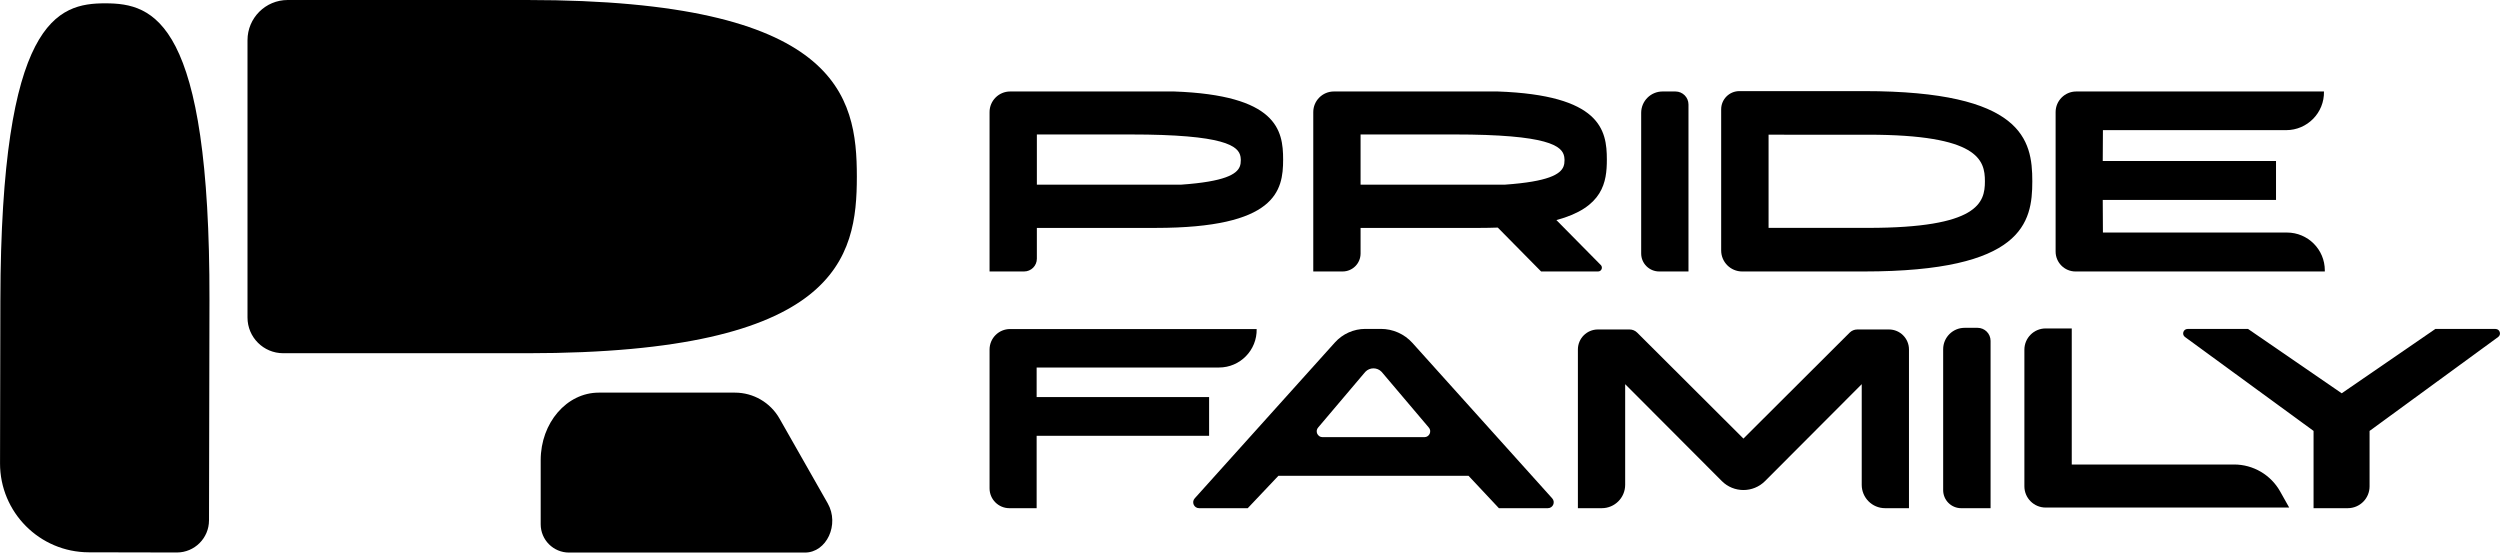
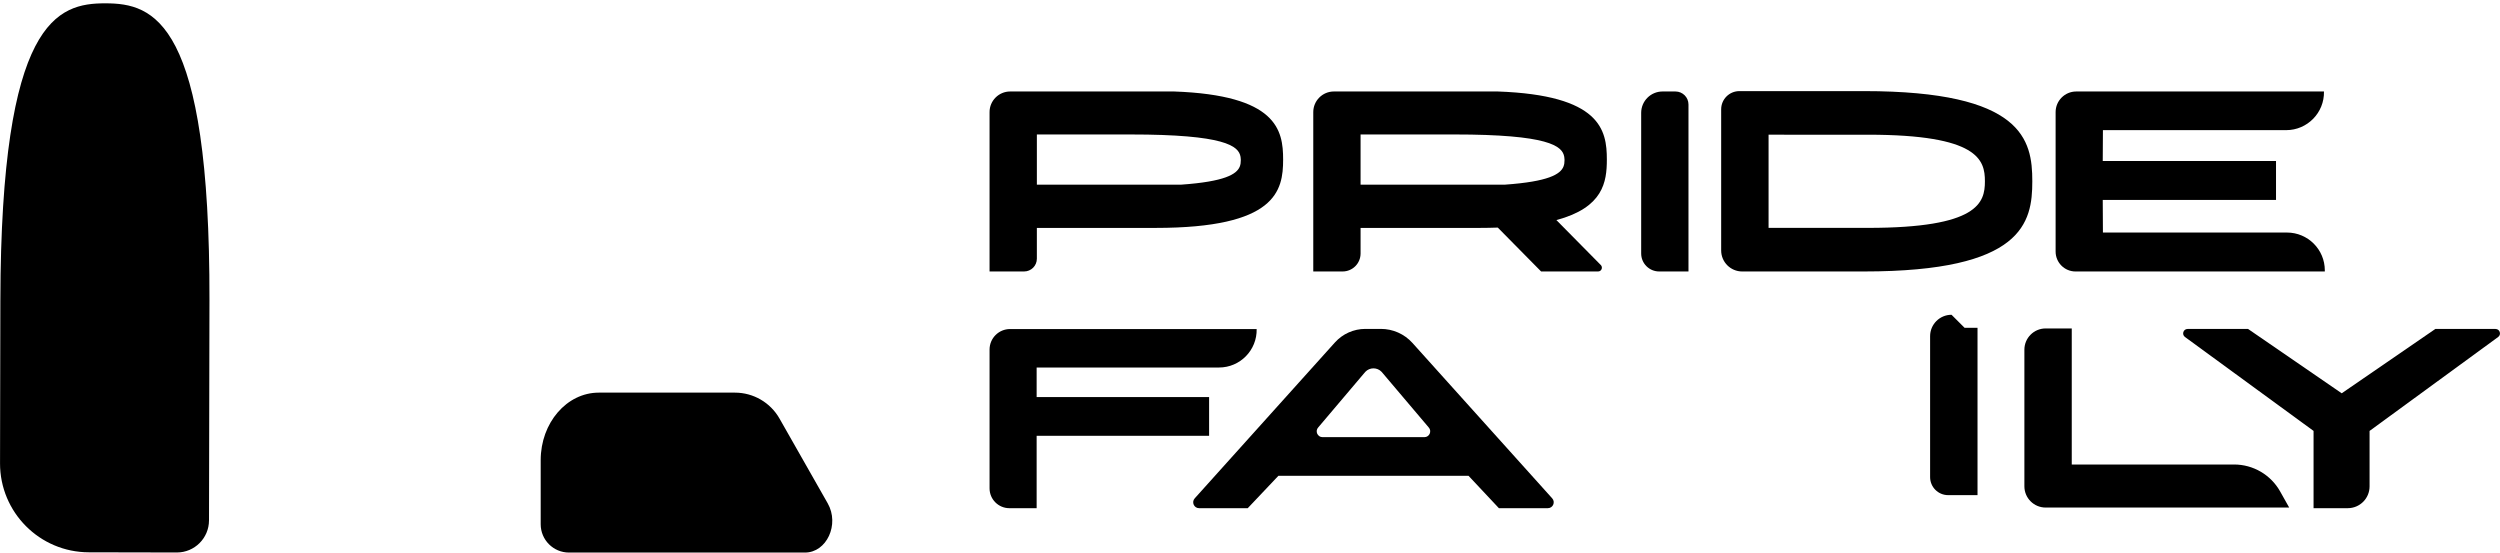
<svg xmlns="http://www.w3.org/2000/svg" xml:space="preserve" width="133.035mm" height="29.404mm" version="1.1" style="shape-rendering:geometricPrecision; text-rendering:geometricPrecision; image-rendering:optimizeQuality; fill-rule:evenodd; clip-rule:evenodd" viewBox="0 0 6078.55 1343.53">
  <defs>
    <style type="text/css"> .fil0 {fill:black;fill-rule:nonzero} </style>
  </defs>
  <g id="Слой_x0020_1">
-     <path class="fil0" d="M1282.13 0.02l-440.4 0 0 -0.02 -142.26 0c-53.97,0 -97.72,43.73 -97.72,97.7l0 674.41c0,47.89 38.85,86.72 86.74,86.72l0 0.03 593.65 0c757.02,0 801.2,-232.44 801.2,-429.43 0,-197.02 -44.18,-429.42 -801.2,-429.42z" />
    <path class="fil0" d="M0.85 729.46l-0.82 396.8 -0.02 0c-0.24,119.41 96.36,216.41 215.77,216.65l214.03 0.45c43.15,0.08 78.21,-34.84 78.31,-77.99l0.02 0 1.11 -534.87c1.4,-682.07 -136.09,-722.16 -252.71,-722.4 -116.62,-0.24 -254.26,39.26 -255.68,721.35z" />
    <path class="fil0" d="M1455.9 954.66l330.97 0c44.86,0 86.25,24.08 108.42,63.07l117.22 206.13c29.16,51.29 -2.51,119.67 -55.43,119.67l-573.62 0c-38.02,0 -68.84,-30.84 -68.84,-68.86l0 -155.89c0,-90.64 63.26,-164.12 141.3,-164.12z" />
    <path class="fil0" d="M4042.38 222.43l31.37 0c17.49,0 31.67,14.18 31.67,31.67l0 405.97 -71.26 0c-24.16,0 -43.76,-19.58 -43.76,-43.76l0 -341.9c0,-28.71 23.28,-51.98 51.98,-51.98z" />
    <path class="fil0" d="M5113.12 316.42l-0.43 75.03 421.3 0 0 94.69 -421.3 0 0.43 79.27 447.54 0c50.8,0 91.99,41.19 91.99,91.99l0 2.69 -606.11 0c-26.76,0 -48.45,-21.69 -48.45,-48.45l0 -339.04c0,-27.69 22.45,-50.16 50.16,-50.16l602.35 0c1.13,51.58 -40.38,93.99 -91.96,93.99l-445.53 0z" />
    <path class="fil0" d="M2854.58 222.43l-308.44 0 -89.96 0c-27.71,0 -50.16,22.45 -50.16,50.16l0 387.48 83.96 0c17.15,0 31.06,-13.89 31.06,-31.04l0 -74.86 58.67 0 229.87 0c293.16,0 310.26,-89.99 310.26,-166.28 0,-72.16 -15.46,-156.55 -265.27,-165.46zm162.32 167.36c0,5 -0.47,10.16 -2.53,15.27 -7.48,18.56 -36.3,36.45 -142.25,43.91l-325.97 0 -16.44 0 -8.66 0 0 -9.03 0 -113.01 25.1 0 55.22 0 0 0.02 147.39 0c228.99,0 263.1,27.77 267.53,54.41 0.35,2.05 0.52,4.11 0.58,6.15 0,0.16 0.03,0.29 0.03,0.45 0,0.1 -0.02,0.2 -0.02,0.31 0,0.5 0.02,1.02 0.02,1.53z" />
    <path class="fil0" d="M3892.2 644.39l-107.93 -109.27c113.84,-30.48 122.67,-92.41 122.67,-147.23 0,-72.18 -15.46,-156.55 -265.27,-165.46l-308.44 0 -89.96 0c-27.71,0 -50.16,22.45 -50.16,50.16l0 387.48 71.3 0c24.14,0 43.73,-19.57 43.73,-43.71l0 -62.19 58.69 0 229.87 0c15.86,0 30.77,-0.31 45.07,-0.82l105.32 106.72 138.56 0c8.19,0 12.31,-9.86 6.56,-15.69zm-558.97 -195.42l-16.44 0 -8.66 0 0 -9.03 0 -113.01 25.1 0 55.22 0 0 0 147.39 0c229,0 263.1,27.79 267.53,54.42 0.35,2.06 0.52,4.13 0.58,6.15 0,0.15 0.05,0.29 0.05,0.45 0,0.1 -0.03,0.19 -0.03,0.31 0.02,0.5 0.03,1.01 0.03,1.52 0,5.01 -0.48,10.17 -2.55,15.26 -7.48,18.56 -36.3,36.46 -142.23,43.93l-325.99 0z" />
    <path class="fil0" d="M4532.31 221.53l-303.13 0 0 0.01c-24.45,0 -44.28,19.83 -44.28,44.28l0 343.11c0,28.26 22.91,51.16 51.15,51.16l71.39 0 0 -0.02 224.87 0c386.57,0 409.12,-118.67 409.12,-219.28 0,-100.58 -22.55,-219.26 -409.12,-219.26zm9.4 332.55l-156.35 0 0 0 -85.21 0 0 -203.66 0 -22.91 94.86 0.03 146.7 0c268.78,0 284.47,61.3 284.47,113.27 0,51.96 -15.68,113.27 -284.47,113.27z" />
    <path class="fil0" d="M3570.66 1156.94l-462.39 0 -74.5 78.69 -118.28 0c-12.4,0 -18.94,-14.69 -10.64,-23.9l340.9 -379.06c18.88,-20.99 45.76,-32.96 73.99,-32.96l19.73 0 18.2 0c29.19,0 57.01,12.4 76.53,34.09l339.88 377.93c8.3,9.22 1.76,23.9 -10.66,23.9l-118.96 0 -73.81 -78.69zm-355 -94.01l247.62 0c12.43,0 18.84,-14.86 10.3,-23.91l-114.24 -134.84c-10.78,-11.41 -28.96,-11.41 -39.75,0l-114.23 134.84c-8.54,9.04 -2.13,23.91 10.3,23.91z" />
-     <path class="fil0" d="M3894.63 1235.62l-58.09 0 0 -385.9c0,-26.85 21.78,-48.63 48.63,-48.63l77.03 0c6.93,0 13.59,2.76 18.49,7.65l258.34 257.66 258.35 -257.66c4.9,-4.9 11.56,-7.65 18.51,-7.65l77.02 0c26.85,0 48.63,21.78 48.63,48.63l0 385.9 -58.09 0c-31.37,0 -56.8,-25.43 -56.8,-56.8l0 -244.72 -234.98 235.54c-29.05,29.11 -76.19,29.11 -105.24,0l-234.96 -235.54 0 244.72c0,31.37 -25.44,56.8 -56.82,56.8z" />
    <path class="fil0" d="M5543.97 1194.88l22.05 39.22 -592.16 0c-28.55,0 -51.7,-23.15 -51.7,-51.68l0 -332.13c0,-28.55 23.15,-51.7 51.7,-51.7l63.47 0 0 330.82 394.72 0c46.39,0 89.19,25.02 111.92,65.46z" />
    <path class="fil0" d="M5625.28 1047.77l-312.63 -228.36c-8.45,-6.17 -4.08,-19.56 6.38,-19.56l147.02 0 227.67 156.42 227.66 -156.42 146.31 0c10.48,0 14.85,13.38 6.38,19.56l-312.61 228.36 0 134.85c0,29.27 -23.73,53 -53,53l-83.19 0 0 -187.85z" />
    <path class="fil0" d="M2520.5 1059.71l419.33 0 0 -94.23 -419.33 0 0 -71.9 443.43 0c51.34,0 92.65,-42.21 91.54,-93.54l-599.53 0c-27.58,0 -49.92,22.34 -49.92,49.92l0 337.45c0,26.63 21.58,48.23 48.21,48.23l66.27 0 0 -94.25 0 -81.67z" />
-     <path class="fil0" d="M4776.78 797.07l31.43 0c17.54,0 31.74,14.2 31.74,31.74l0 406.83 -71.41 0c-24.23,0 -43.86,-19.63 -43.86,-43.86l0 -342.6c0,-28.78 23.33,-52.1 52.1,-52.1z" />
+     <path class="fil0" d="M4776.78 797.07l31.43 0l0 406.83 -71.41 0c-24.23,0 -43.86,-19.63 -43.86,-43.86l0 -342.6c0,-28.78 23.33,-52.1 52.1,-52.1z" />
  </g>
</svg>